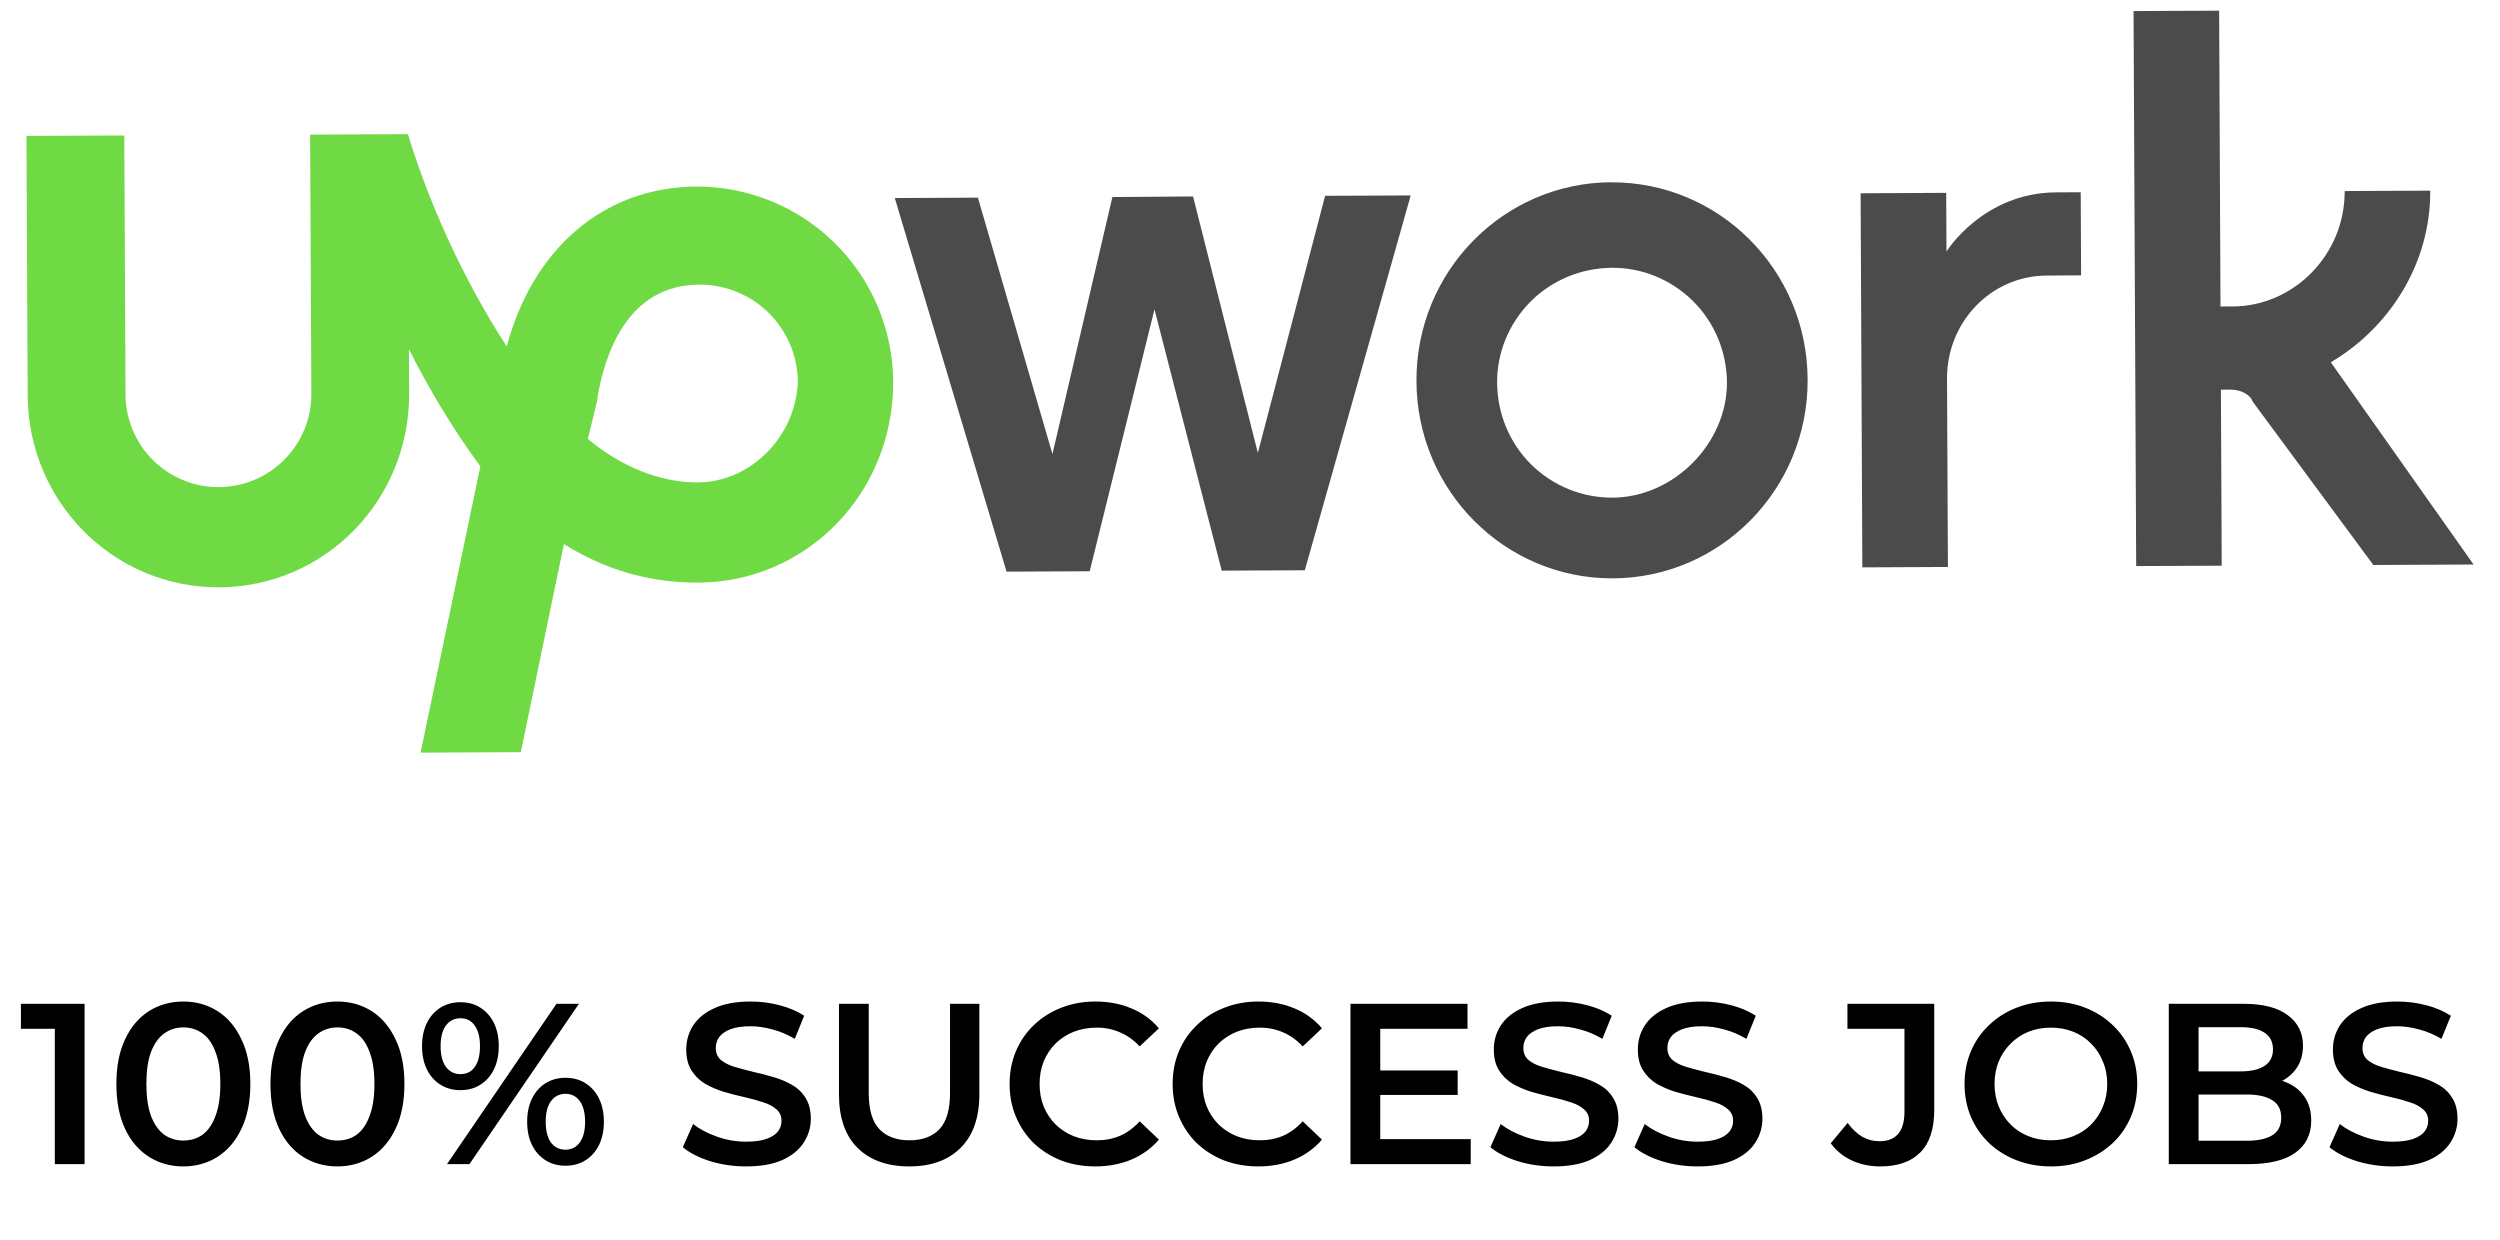
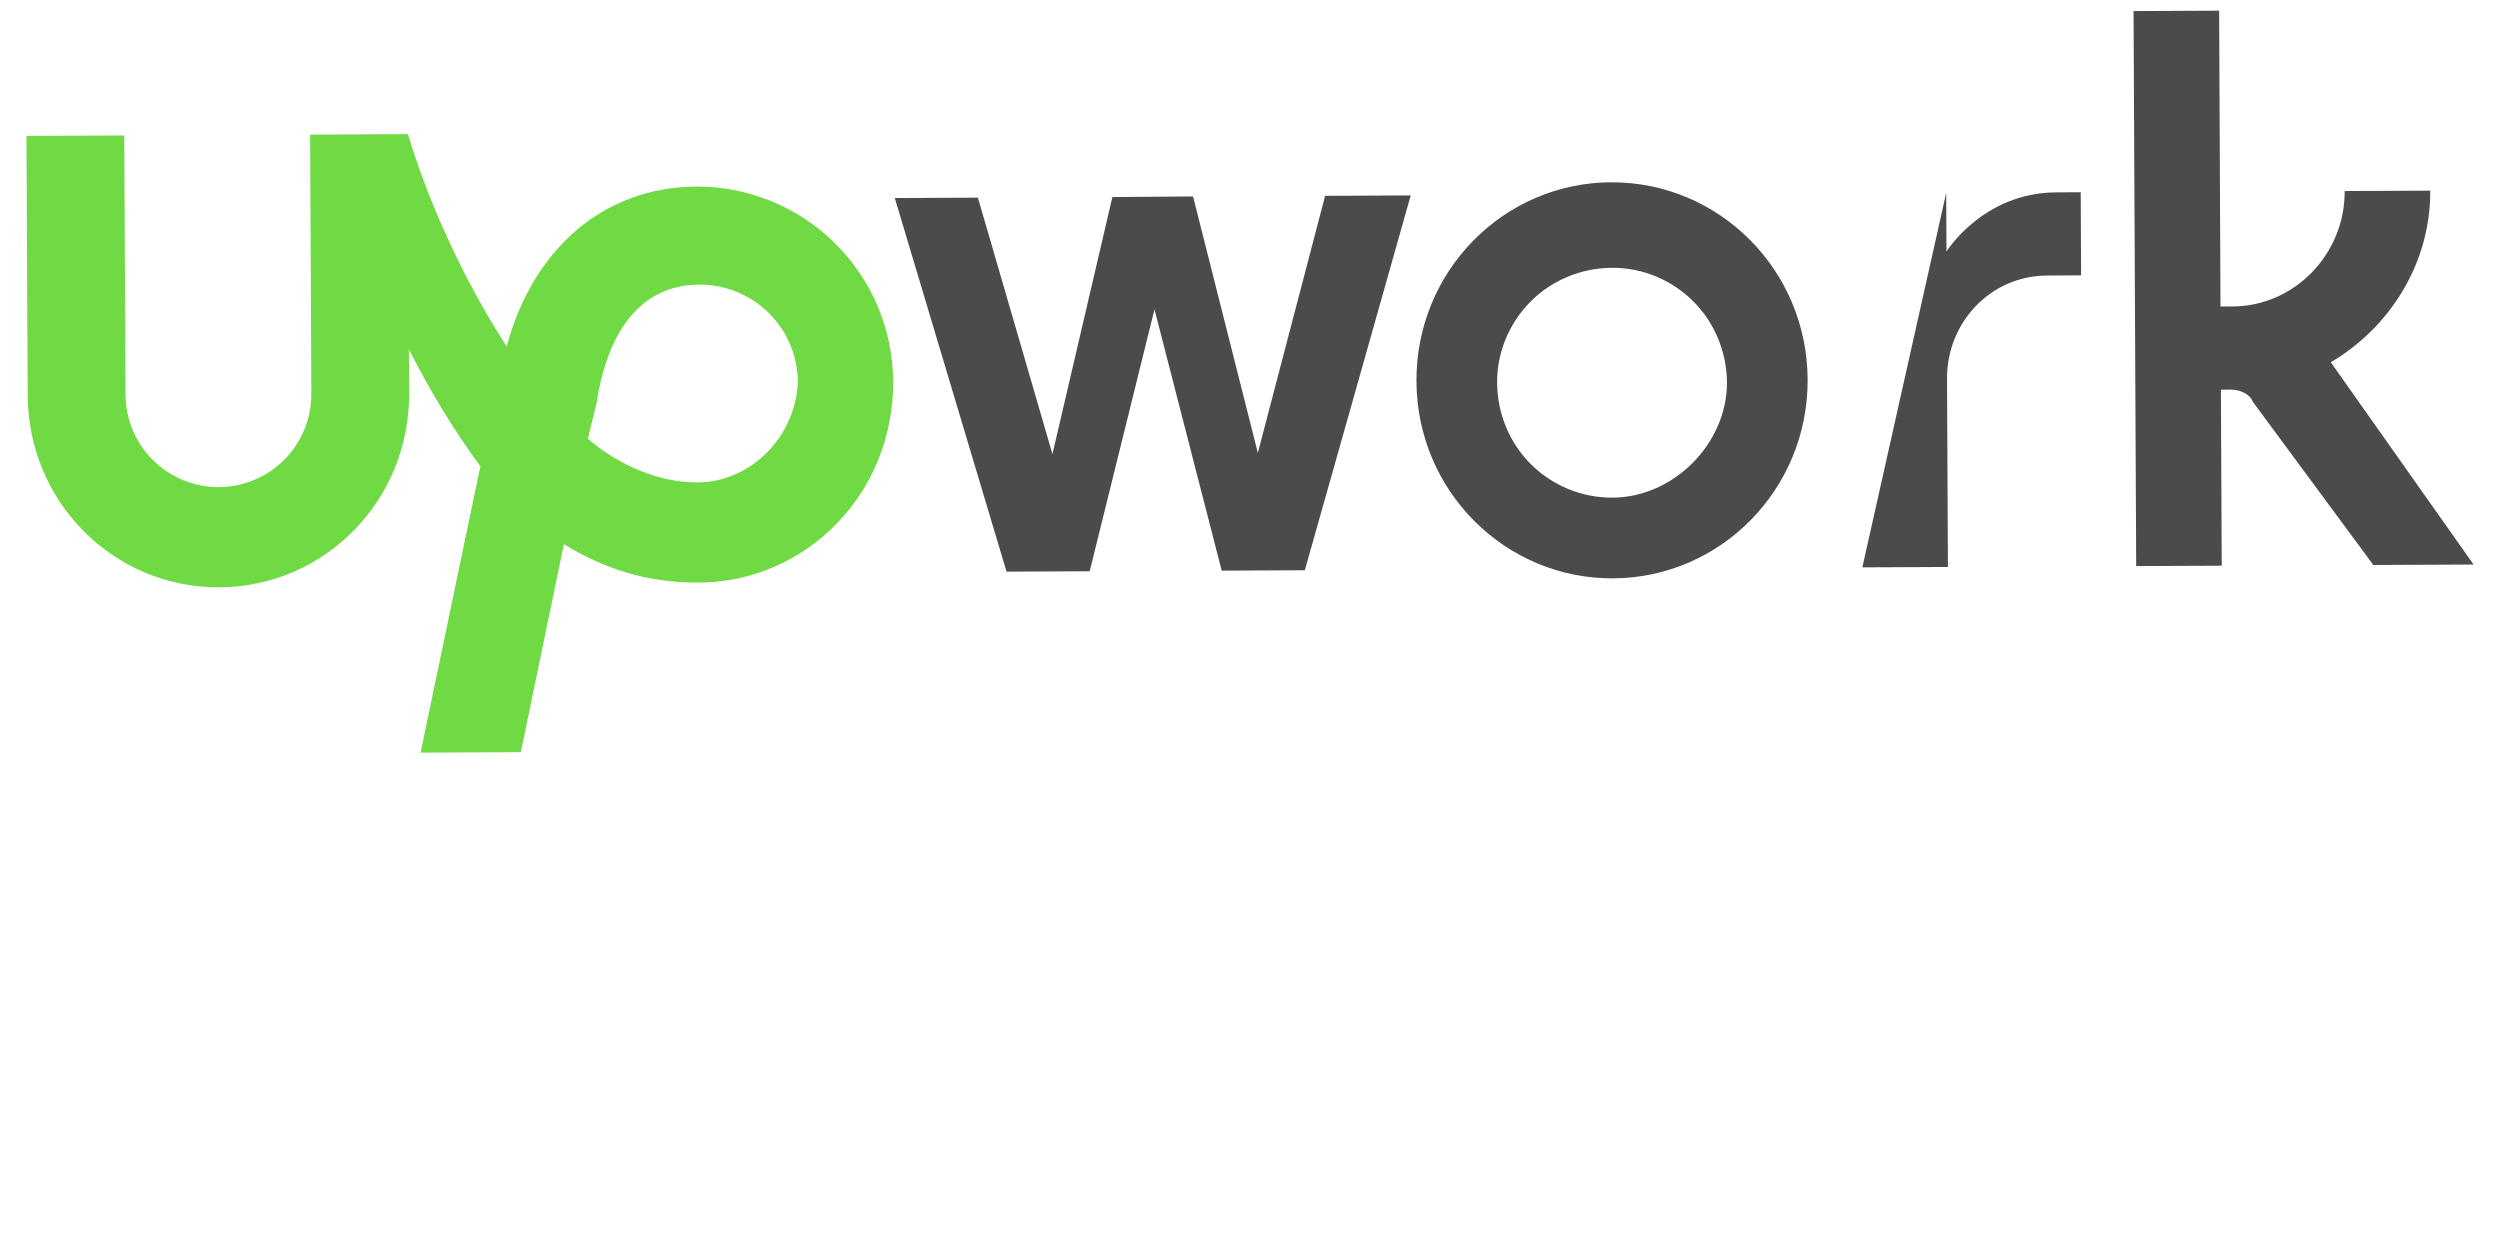
<svg xmlns="http://www.w3.org/2000/svg" width="131" height="65" viewBox="0 0 131 65" fill="none">
-   <path d="M84.422 9.55C78.787 9.577 74.196 14.209 74.222 19.976C74.248 25.743 78.884 30.331 84.52 30.306C90.155 30.28 94.747 25.647 94.72 19.882C94.693 14.117 90.057 9.526 84.42 9.553L84.422 9.55ZM84.5 26.076C82.902 26.086 81.367 25.459 80.231 24.335C79.096 23.212 78.467 21.681 78.449 20.083C78.431 18.486 79.067 16.95 80.19 15.815C81.314 14.68 82.844 14.05 84.442 14.033C86.04 14.015 87.575 14.65 88.71 15.774C89.846 16.897 90.475 18.428 90.493 20.026C90.509 23.232 87.704 26.061 84.5 26.077V26.076ZM107.253 14.439C104.306 14.453 102.01 16.897 102.024 19.845L102.071 29.709L97.587 29.73L97.496 10.127L101.981 10.106L101.996 13.18C101.996 13.18 103.902 10.097 107.747 10.08L109.029 10.073L109.05 14.428L107.253 14.439ZM62.516 10.294L65.911 23.732L69.436 10.261L73.921 10.241L68.373 29.882L64.017 29.902L60.495 16.21L57.1 29.934L52.743 29.954L46.887 10.377L51.242 10.357L55.148 23.793L58.289 10.325L62.516 10.294ZM122.134 18.983C125.198 17.176 127.363 13.834 127.346 9.99L122.861 10.011C122.877 13.343 120.197 16.047 116.995 16.059L116.354 16.061L116.283 0.559L111.798 0.58L111.936 29.662L116.418 29.642L116.376 20.419L116.888 20.416C117.401 20.414 117.915 20.668 118.046 21.052L124.363 29.605L129.616 29.581L122.134 18.983Z" fill="#4B4B4B" />
+   <path d="M84.422 9.55C78.787 9.577 74.196 14.209 74.222 19.976C74.248 25.743 78.884 30.331 84.52 30.306C90.155 30.28 94.747 25.647 94.72 19.882C94.693 14.117 90.057 9.526 84.42 9.553L84.422 9.55ZM84.5 26.076C82.902 26.086 81.367 25.459 80.231 24.335C79.096 23.212 78.467 21.681 78.449 20.083C78.431 18.486 79.067 16.95 80.19 15.815C81.314 14.68 82.844 14.05 84.442 14.033C86.04 14.015 87.575 14.65 88.71 15.774C89.846 16.897 90.475 18.428 90.493 20.026C90.509 23.232 87.704 26.061 84.5 26.077V26.076ZM107.253 14.439C104.306 14.453 102.01 16.897 102.024 19.845L102.071 29.709L97.587 29.73L101.981 10.106L101.996 13.18C101.996 13.18 103.902 10.097 107.747 10.08L109.029 10.073L109.05 14.428L107.253 14.439ZM62.516 10.294L65.911 23.732L69.436 10.261L73.921 10.241L68.373 29.882L64.017 29.902L60.495 16.21L57.1 29.934L52.743 29.954L46.887 10.377L51.242 10.357L55.148 23.793L58.289 10.325L62.516 10.294ZM122.134 18.983C125.198 17.176 127.363 13.834 127.346 9.99L122.861 10.011C122.877 13.343 120.197 16.047 116.995 16.059L116.354 16.061L116.283 0.559L111.798 0.58L111.936 29.662L116.418 29.642L116.376 20.419L116.888 20.416C117.401 20.414 117.915 20.668 118.046 21.052L124.363 29.605L129.616 29.581L122.134 18.983Z" fill="#4B4B4B" />
  <path d="M36.504 9.776C31.637 9.8 27.936 13.02 26.551 18.151C24.228 14.574 22.415 10.483 21.375 7.029L16.251 7.053L16.315 20.633C16.321 21.924 15.813 23.165 14.905 24.082C13.996 24.999 12.76 25.518 11.469 25.525C10.178 25.53 8.937 25.023 8.02 24.114C7.103 23.206 6.584 21.97 6.577 20.679L6.513 7.099L1.387 7.122L1.45 20.702C1.477 26.337 5.98 30.803 11.49 30.776C17.001 30.749 21.464 26.245 21.439 20.608L21.427 18.302C22.46 20.346 23.751 22.517 25.171 24.434L22.038 39.438L27.29 39.414L29.549 28.513C31.604 29.786 33.902 30.542 36.603 30.529C42.241 30.502 46.833 25.87 46.803 19.976C46.782 17.261 45.687 14.664 43.758 12.753C41.828 10.841 39.221 9.771 36.505 9.775L36.504 9.776ZM36.577 25.279C34.528 25.288 32.475 24.401 30.803 22.999L31.305 20.948V20.831C31.682 18.649 32.814 14.929 36.658 14.913C38.014 14.911 39.316 15.444 40.28 16.397C41.245 17.349 41.794 18.644 41.808 20C41.693 22.947 39.27 25.265 36.578 25.277L36.577 25.279Z" fill="#6FDA44" />
-   <path d="M2.872 61V53.2L3.556 53.908H1.096V52.6H4.432V61H2.872ZM9.602 61.12C8.938 61.12 8.338 60.952 7.802 60.616C7.274 60.28 6.858 59.792 6.554 59.152C6.25 58.504 6.098 57.72 6.098 56.8C6.098 55.88 6.25 55.1 6.554 54.46C6.858 53.812 7.274 53.32 7.802 52.984C8.338 52.648 8.938 52.48 9.602 52.48C10.274 52.48 10.874 52.648 11.402 52.984C11.93 53.32 12.346 53.812 12.65 54.46C12.962 55.1 13.118 55.88 13.118 56.8C13.118 57.72 12.962 58.504 12.65 59.152C12.346 59.792 11.93 60.28 11.402 60.616C10.874 60.952 10.274 61.12 9.602 61.12ZM9.602 59.764C9.994 59.764 10.334 59.66 10.622 59.452C10.91 59.236 11.134 58.908 11.294 58.468C11.462 58.028 11.546 57.472 11.546 56.8C11.546 56.12 11.462 55.564 11.294 55.132C11.134 54.692 10.91 54.368 10.622 54.16C10.334 53.944 9.994 53.836 9.602 53.836C9.226 53.836 8.89 53.944 8.594 54.16C8.306 54.368 8.078 54.692 7.91 55.132C7.75 55.564 7.67 56.12 7.67 56.8C7.67 57.472 7.75 58.028 7.91 58.468C8.078 58.908 8.306 59.236 8.594 59.452C8.89 59.66 9.226 59.764 9.602 59.764ZM17.677 61.12C17.012 61.12 16.413 60.952 15.877 60.616C15.348 60.28 14.932 59.792 14.629 59.152C14.325 58.504 14.172 57.72 14.172 56.8C14.172 55.88 14.325 55.1 14.629 54.46C14.932 53.812 15.348 53.32 15.877 52.984C16.413 52.648 17.012 52.48 17.677 52.48C18.349 52.48 18.948 52.648 19.477 52.984C20.005 53.32 20.421 53.812 20.724 54.46C21.037 55.1 21.192 55.88 21.192 56.8C21.192 57.72 21.037 58.504 20.724 59.152C20.421 59.792 20.005 60.28 19.477 60.616C18.948 60.952 18.349 61.12 17.677 61.12ZM17.677 59.764C18.069 59.764 18.409 59.66 18.697 59.452C18.985 59.236 19.209 58.908 19.369 58.468C19.537 58.028 19.62 57.472 19.62 56.8C19.62 56.12 19.537 55.564 19.369 55.132C19.209 54.692 18.985 54.368 18.697 54.16C18.409 53.944 18.069 53.836 17.677 53.836C17.3 53.836 16.965 53.944 16.669 54.16C16.381 54.368 16.152 54.692 15.985 55.132C15.825 55.564 15.745 56.12 15.745 56.8C15.745 57.472 15.825 58.028 15.985 58.468C16.152 58.908 16.381 59.236 16.669 59.452C16.965 59.66 17.3 59.764 17.677 59.764ZM23.423 61L29.159 52.6H30.335L24.599 61H23.423ZM24.119 57.124C23.727 57.124 23.379 57.028 23.075 56.836C22.771 56.644 22.535 56.376 22.367 56.032C22.199 55.688 22.115 55.284 22.115 54.82C22.115 54.356 22.199 53.952 22.367 53.608C22.535 53.264 22.771 52.996 23.075 52.804C23.379 52.612 23.727 52.516 24.119 52.516C24.527 52.516 24.879 52.612 25.175 52.804C25.479 52.996 25.715 53.264 25.883 53.608C26.051 53.952 26.135 54.356 26.135 54.82C26.135 55.284 26.051 55.688 25.883 56.032C25.715 56.376 25.479 56.644 25.175 56.836C24.879 57.028 24.527 57.124 24.119 57.124ZM24.131 56.284C24.451 56.284 24.699 56.16 24.875 55.912C25.059 55.656 25.151 55.292 25.151 54.82C25.151 54.348 25.059 53.988 24.875 53.74C24.699 53.484 24.451 53.356 24.131 53.356C23.811 53.356 23.555 53.484 23.363 53.74C23.179 53.996 23.087 54.356 23.087 54.82C23.087 55.284 23.179 55.644 23.363 55.9C23.555 56.156 23.811 56.284 24.131 56.284ZM29.627 61.084C29.235 61.084 28.887 60.988 28.583 60.796C28.279 60.604 28.043 60.336 27.875 59.992C27.707 59.648 27.623 59.244 27.623 58.78C27.623 58.316 27.707 57.912 27.875 57.568C28.043 57.224 28.279 56.956 28.583 56.764C28.887 56.572 29.235 56.476 29.627 56.476C30.035 56.476 30.387 56.572 30.683 56.764C30.987 56.956 31.223 57.224 31.391 57.568C31.559 57.912 31.643 58.316 31.643 58.78C31.643 59.244 31.559 59.648 31.391 59.992C31.223 60.336 30.987 60.604 30.683 60.796C30.387 60.988 30.035 61.084 29.627 61.084ZM29.627 60.244C29.947 60.244 30.199 60.116 30.383 59.86C30.567 59.604 30.659 59.244 30.659 58.78C30.659 58.316 30.567 57.956 30.383 57.7C30.199 57.444 29.947 57.316 29.627 57.316C29.315 57.316 29.063 57.444 28.871 57.7C28.687 57.948 28.595 58.308 28.595 58.78C28.595 59.252 28.687 59.616 28.871 59.872C29.063 60.12 29.315 60.244 29.627 60.244ZM39.091 61.12C38.435 61.12 37.807 61.028 37.207 60.844C36.607 60.652 36.131 60.408 35.779 60.112L36.319 58.9C36.655 59.164 37.071 59.384 37.567 59.56C38.063 59.736 38.571 59.824 39.091 59.824C39.531 59.824 39.887 59.776 40.159 59.68C40.431 59.584 40.631 59.456 40.759 59.296C40.887 59.128 40.951 58.94 40.951 58.732C40.951 58.476 40.859 58.272 40.675 58.12C40.491 57.96 40.251 57.836 39.955 57.748C39.667 57.652 39.343 57.564 38.983 57.484C38.631 57.404 38.275 57.312 37.915 57.208C37.563 57.096 37.239 56.956 36.943 56.788C36.655 56.612 36.419 56.38 36.235 56.092C36.051 55.804 35.959 55.436 35.959 54.988C35.959 54.532 36.079 54.116 36.319 53.74C36.567 53.356 36.939 53.052 37.435 52.828C37.939 52.596 38.575 52.48 39.343 52.48C39.847 52.48 40.347 52.544 40.843 52.672C41.339 52.8 41.771 52.984 42.139 53.224L41.647 54.436C41.271 54.212 40.883 54.048 40.483 53.944C40.083 53.832 39.699 53.776 39.331 53.776C38.899 53.776 38.547 53.828 38.275 53.932C38.011 54.036 37.815 54.172 37.687 54.34C37.567 54.508 37.507 54.7 37.507 54.916C37.507 55.172 37.595 55.38 37.771 55.54C37.955 55.692 38.191 55.812 38.479 55.9C38.775 55.988 39.103 56.076 39.463 56.164C39.823 56.244 40.179 56.336 40.531 56.44C40.891 56.544 41.215 56.68 41.503 56.848C41.799 57.016 42.035 57.244 42.211 57.532C42.395 57.82 42.487 58.184 42.487 58.624C42.487 59.072 42.363 59.488 42.115 59.872C41.875 60.248 41.503 60.552 40.999 60.784C40.495 61.008 39.859 61.12 39.091 61.12ZM47.646 61.12C46.494 61.12 45.59 60.796 44.934 60.148C44.286 59.5 43.962 58.564 43.962 57.34V52.6H45.522V57.28C45.522 58.144 45.706 58.772 46.074 59.164C46.45 59.556 46.978 59.752 47.658 59.752C48.338 59.752 48.862 59.556 49.23 59.164C49.598 58.772 49.782 58.144 49.782 57.28V52.6H51.318V57.34C51.318 58.564 50.99 59.5 50.334 60.148C49.686 60.796 48.79 61.12 47.646 61.12ZM57.391 61.12C56.751 61.12 56.155 61.016 55.603 60.808C55.059 60.592 54.583 60.292 54.175 59.908C53.775 59.516 53.463 59.056 53.239 58.528C53.015 58 52.903 57.424 52.903 56.8C52.903 56.176 53.015 55.6 53.239 55.072C53.463 54.544 53.779 54.088 54.187 53.704C54.595 53.312 55.071 53.012 55.615 52.804C56.159 52.588 56.755 52.48 57.403 52.48C58.091 52.48 58.719 52.6 59.287 52.84C59.855 53.072 60.335 53.42 60.727 53.884L59.719 54.832C59.415 54.504 59.075 54.26 58.699 54.1C58.323 53.932 57.915 53.848 57.475 53.848C57.035 53.848 56.631 53.92 56.263 54.064C55.903 54.208 55.587 54.412 55.315 54.676C55.051 54.94 54.843 55.252 54.691 55.612C54.547 55.972 54.475 56.368 54.475 56.8C54.475 57.232 54.547 57.628 54.691 57.988C54.843 58.348 55.051 58.66 55.315 58.924C55.587 59.188 55.903 59.392 56.263 59.536C56.631 59.68 57.035 59.752 57.475 59.752C57.915 59.752 58.323 59.672 58.699 59.512C59.075 59.344 59.415 59.092 59.719 58.756L60.727 59.716C60.335 60.172 59.855 60.52 59.287 60.76C58.719 61 58.087 61.12 57.391 61.12ZM65.934 61.12C65.294 61.12 64.698 61.016 64.146 60.808C63.602 60.592 63.126 60.292 62.718 59.908C62.318 59.516 62.006 59.056 61.782 58.528C61.558 58 61.446 57.424 61.446 56.8C61.446 56.176 61.558 55.6 61.782 55.072C62.006 54.544 62.322 54.088 62.73 53.704C63.138 53.312 63.614 53.012 64.158 52.804C64.702 52.588 65.298 52.48 65.946 52.48C66.634 52.48 67.262 52.6 67.83 52.84C68.398 53.072 68.878 53.42 69.27 53.884L68.262 54.832C67.958 54.504 67.618 54.26 67.242 54.1C66.866 53.932 66.458 53.848 66.018 53.848C65.578 53.848 65.174 53.92 64.806 54.064C64.446 54.208 64.13 54.412 63.858 54.676C63.594 54.94 63.386 55.252 63.234 55.612C63.09 55.972 63.018 56.368 63.018 56.8C63.018 57.232 63.09 57.628 63.234 57.988C63.386 58.348 63.594 58.66 63.858 58.924C64.13 59.188 64.446 59.392 64.806 59.536C65.174 59.68 65.578 59.752 66.018 59.752C66.458 59.752 66.866 59.672 67.242 59.512C67.618 59.344 67.958 59.092 68.262 58.756L69.27 59.716C68.878 60.172 68.398 60.52 67.83 60.76C67.262 61 66.63 61.12 65.934 61.12ZM72.205 56.092H76.381V57.376H72.205V56.092ZM72.325 59.692H77.065V61H70.765V52.6H76.897V53.908H72.325V59.692ZM81.408 61.12C80.752 61.12 80.124 61.028 79.524 60.844C78.924 60.652 78.448 60.408 78.096 60.112L78.636 58.9C78.972 59.164 79.388 59.384 79.884 59.56C80.38 59.736 80.888 59.824 81.408 59.824C81.848 59.824 82.204 59.776 82.476 59.68C82.748 59.584 82.948 59.456 83.076 59.296C83.204 59.128 83.268 58.94 83.268 58.732C83.268 58.476 83.176 58.272 82.992 58.12C82.808 57.96 82.568 57.836 82.272 57.748C81.984 57.652 81.66 57.564 81.3 57.484C80.948 57.404 80.592 57.312 80.232 57.208C79.88 57.096 79.556 56.956 79.26 56.788C78.972 56.612 78.736 56.38 78.552 56.092C78.368 55.804 78.276 55.436 78.276 54.988C78.276 54.532 78.396 54.116 78.636 53.74C78.884 53.356 79.256 53.052 79.752 52.828C80.256 52.596 80.892 52.48 81.66 52.48C82.164 52.48 82.664 52.544 83.16 52.672C83.656 52.8 84.088 52.984 84.456 53.224L83.964 54.436C83.588 54.212 83.2 54.048 82.8 53.944C82.4 53.832 82.016 53.776 81.648 53.776C81.216 53.776 80.864 53.828 80.592 53.932C80.328 54.036 80.132 54.172 80.004 54.34C79.884 54.508 79.824 54.7 79.824 54.916C79.824 55.172 79.912 55.38 80.088 55.54C80.272 55.692 80.508 55.812 80.796 55.9C81.092 55.988 81.42 56.076 81.78 56.164C82.14 56.244 82.496 56.336 82.848 56.44C83.208 56.544 83.532 56.68 83.82 56.848C84.116 57.016 84.352 57.244 84.528 57.532C84.712 57.82 84.804 58.184 84.804 58.624C84.804 59.072 84.68 59.488 84.432 59.872C84.192 60.248 83.82 60.552 83.316 60.784C82.812 61.008 82.176 61.12 81.408 61.12ZM88.955 61.12C88.299 61.12 87.671 61.028 87.071 60.844C86.471 60.652 85.995 60.408 85.643 60.112L86.183 58.9C86.519 59.164 86.935 59.384 87.431 59.56C87.927 59.736 88.435 59.824 88.955 59.824C89.395 59.824 89.751 59.776 90.023 59.68C90.295 59.584 90.495 59.456 90.623 59.296C90.751 59.128 90.815 58.94 90.815 58.732C90.815 58.476 90.723 58.272 90.539 58.12C90.355 57.96 90.115 57.836 89.819 57.748C89.531 57.652 89.207 57.564 88.847 57.484C88.495 57.404 88.139 57.312 87.779 57.208C87.427 57.096 87.103 56.956 86.807 56.788C86.519 56.612 86.283 56.38 86.099 56.092C85.915 55.804 85.823 55.436 85.823 54.988C85.823 54.532 85.943 54.116 86.183 53.74C86.431 53.356 86.803 53.052 87.299 52.828C87.803 52.596 88.439 52.48 89.207 52.48C89.711 52.48 90.211 52.544 90.707 52.672C91.203 52.8 91.635 52.984 92.003 53.224L91.511 54.436C91.135 54.212 90.747 54.048 90.347 53.944C89.947 53.832 89.563 53.776 89.195 53.776C88.763 53.776 88.411 53.828 88.139 53.932C87.875 54.036 87.679 54.172 87.551 54.34C87.431 54.508 87.371 54.7 87.371 54.916C87.371 55.172 87.459 55.38 87.635 55.54C87.819 55.692 88.055 55.812 88.343 55.9C88.639 55.988 88.967 56.076 89.327 56.164C89.687 56.244 90.043 56.336 90.395 56.44C90.755 56.544 91.079 56.68 91.367 56.848C91.663 57.016 91.899 57.244 92.075 57.532C92.259 57.82 92.351 58.184 92.351 58.624C92.351 59.072 92.227 59.488 91.979 59.872C91.739 60.248 91.367 60.552 90.863 60.784C90.359 61.008 89.723 61.12 88.955 61.12ZM98.522 61.12C97.986 61.12 97.49 61.016 97.034 60.808C96.586 60.6 96.218 60.3 95.93 59.908L96.818 58.84C97.05 59.16 97.302 59.4 97.574 59.56C97.854 59.72 98.158 59.8 98.486 59.8C99.358 59.8 99.794 59.284 99.794 58.252V53.908H96.806V52.6H101.354V58.168C101.354 59.16 101.11 59.9 100.622 60.388C100.142 60.876 99.442 61.12 98.522 61.12ZM107.478 61.12C106.822 61.12 106.218 61.012 105.666 60.796C105.114 60.58 104.634 60.28 104.226 59.896C103.818 59.504 103.502 59.048 103.278 58.528C103.054 58 102.942 57.424 102.942 56.8C102.942 56.176 103.054 55.604 103.278 55.084C103.502 54.556 103.818 54.1 104.226 53.716C104.634 53.324 105.114 53.02 105.666 52.804C106.218 52.588 106.818 52.48 107.466 52.48C108.122 52.48 108.722 52.588 109.266 52.804C109.818 53.02 110.298 53.324 110.706 53.716C111.114 54.1 111.43 54.556 111.654 55.084C111.878 55.604 111.99 56.176 111.99 56.8C111.99 57.424 111.878 58 111.654 58.528C111.43 59.056 111.114 59.512 110.706 59.896C110.298 60.28 109.818 60.58 109.266 60.796C108.722 61.012 108.126 61.12 107.478 61.12ZM107.466 59.752C107.89 59.752 108.282 59.68 108.642 59.536C109.002 59.392 109.314 59.188 109.578 58.924C109.842 58.652 110.046 58.34 110.19 57.988C110.342 57.628 110.418 57.232 110.418 56.8C110.418 56.368 110.342 55.976 110.19 55.624C110.046 55.264 109.842 54.952 109.578 54.688C109.314 54.416 109.002 54.208 108.642 54.064C108.282 53.92 107.89 53.848 107.466 53.848C107.042 53.848 106.65 53.92 106.29 54.064C105.938 54.208 105.626 54.416 105.354 54.688C105.09 54.952 104.882 55.264 104.73 55.624C104.586 55.976 104.514 56.368 104.514 56.8C104.514 57.224 104.586 57.616 104.73 57.976C104.882 58.336 105.09 58.652 105.354 58.924C105.618 59.188 105.93 59.392 106.29 59.536C106.65 59.68 107.042 59.752 107.466 59.752ZM113.644 61V52.6H117.58C118.588 52.6 119.356 52.8 119.884 53.2C120.412 53.592 120.676 54.12 120.676 54.784C120.676 55.232 120.572 55.616 120.364 55.936C120.156 56.248 119.876 56.492 119.524 56.668C119.18 56.836 118.804 56.92 118.396 56.92L118.612 56.488C119.084 56.488 119.508 56.576 119.884 56.752C120.26 56.92 120.556 57.168 120.772 57.496C120.996 57.824 121.108 58.232 121.108 58.72C121.108 59.44 120.832 60 120.28 60.4C119.728 60.8 118.908 61 117.82 61H113.644ZM115.204 59.776H117.724C118.308 59.776 118.756 59.68 119.068 59.488C119.38 59.296 119.536 58.988 119.536 58.564C119.536 58.148 119.38 57.844 119.068 57.652C118.756 57.452 118.308 57.352 117.724 57.352H115.084V56.14H117.412C117.956 56.14 118.372 56.044 118.66 55.852C118.956 55.66 119.104 55.372 119.104 54.988C119.104 54.596 118.956 54.304 118.66 54.112C118.372 53.92 117.956 53.824 117.412 53.824H115.204V59.776ZM125.377 61.12C124.721 61.12 124.093 61.028 123.493 60.844C122.893 60.652 122.417 60.408 122.065 60.112L122.605 58.9C122.941 59.164 123.357 59.384 123.853 59.56C124.349 59.736 124.857 59.824 125.377 59.824C125.817 59.824 126.173 59.776 126.445 59.68C126.717 59.584 126.917 59.456 127.045 59.296C127.173 59.128 127.237 58.94 127.237 58.732C127.237 58.476 127.145 58.272 126.961 58.12C126.777 57.96 126.537 57.836 126.241 57.748C125.953 57.652 125.629 57.564 125.269 57.484C124.917 57.404 124.561 57.312 124.201 57.208C123.849 57.096 123.525 56.956 123.229 56.788C122.941 56.612 122.705 56.38 122.521 56.092C122.337 55.804 122.245 55.436 122.245 54.988C122.245 54.532 122.365 54.116 122.605 53.74C122.853 53.356 123.225 53.052 123.721 52.828C124.225 52.596 124.861 52.48 125.629 52.48C126.133 52.48 126.633 52.544 127.129 52.672C127.625 52.8 128.057 52.984 128.425 53.224L127.933 54.436C127.557 54.212 127.169 54.048 126.769 53.944C126.369 53.832 125.985 53.776 125.617 53.776C125.185 53.776 124.833 53.828 124.561 53.932C124.297 54.036 124.101 54.172 123.973 54.34C123.853 54.508 123.793 54.7 123.793 54.916C123.793 55.172 123.881 55.38 124.057 55.54C124.241 55.692 124.477 55.812 124.765 55.9C125.061 55.988 125.389 56.076 125.749 56.164C126.109 56.244 126.465 56.336 126.817 56.44C127.177 56.544 127.501 56.68 127.789 56.848C128.085 57.016 128.321 57.244 128.497 57.532C128.681 57.82 128.773 58.184 128.773 58.624C128.773 59.072 128.649 59.488 128.401 59.872C128.161 60.248 127.789 60.552 127.285 60.784C126.781 61.008 126.145 61.12 125.377 61.12Z" fill="black" />
</svg>